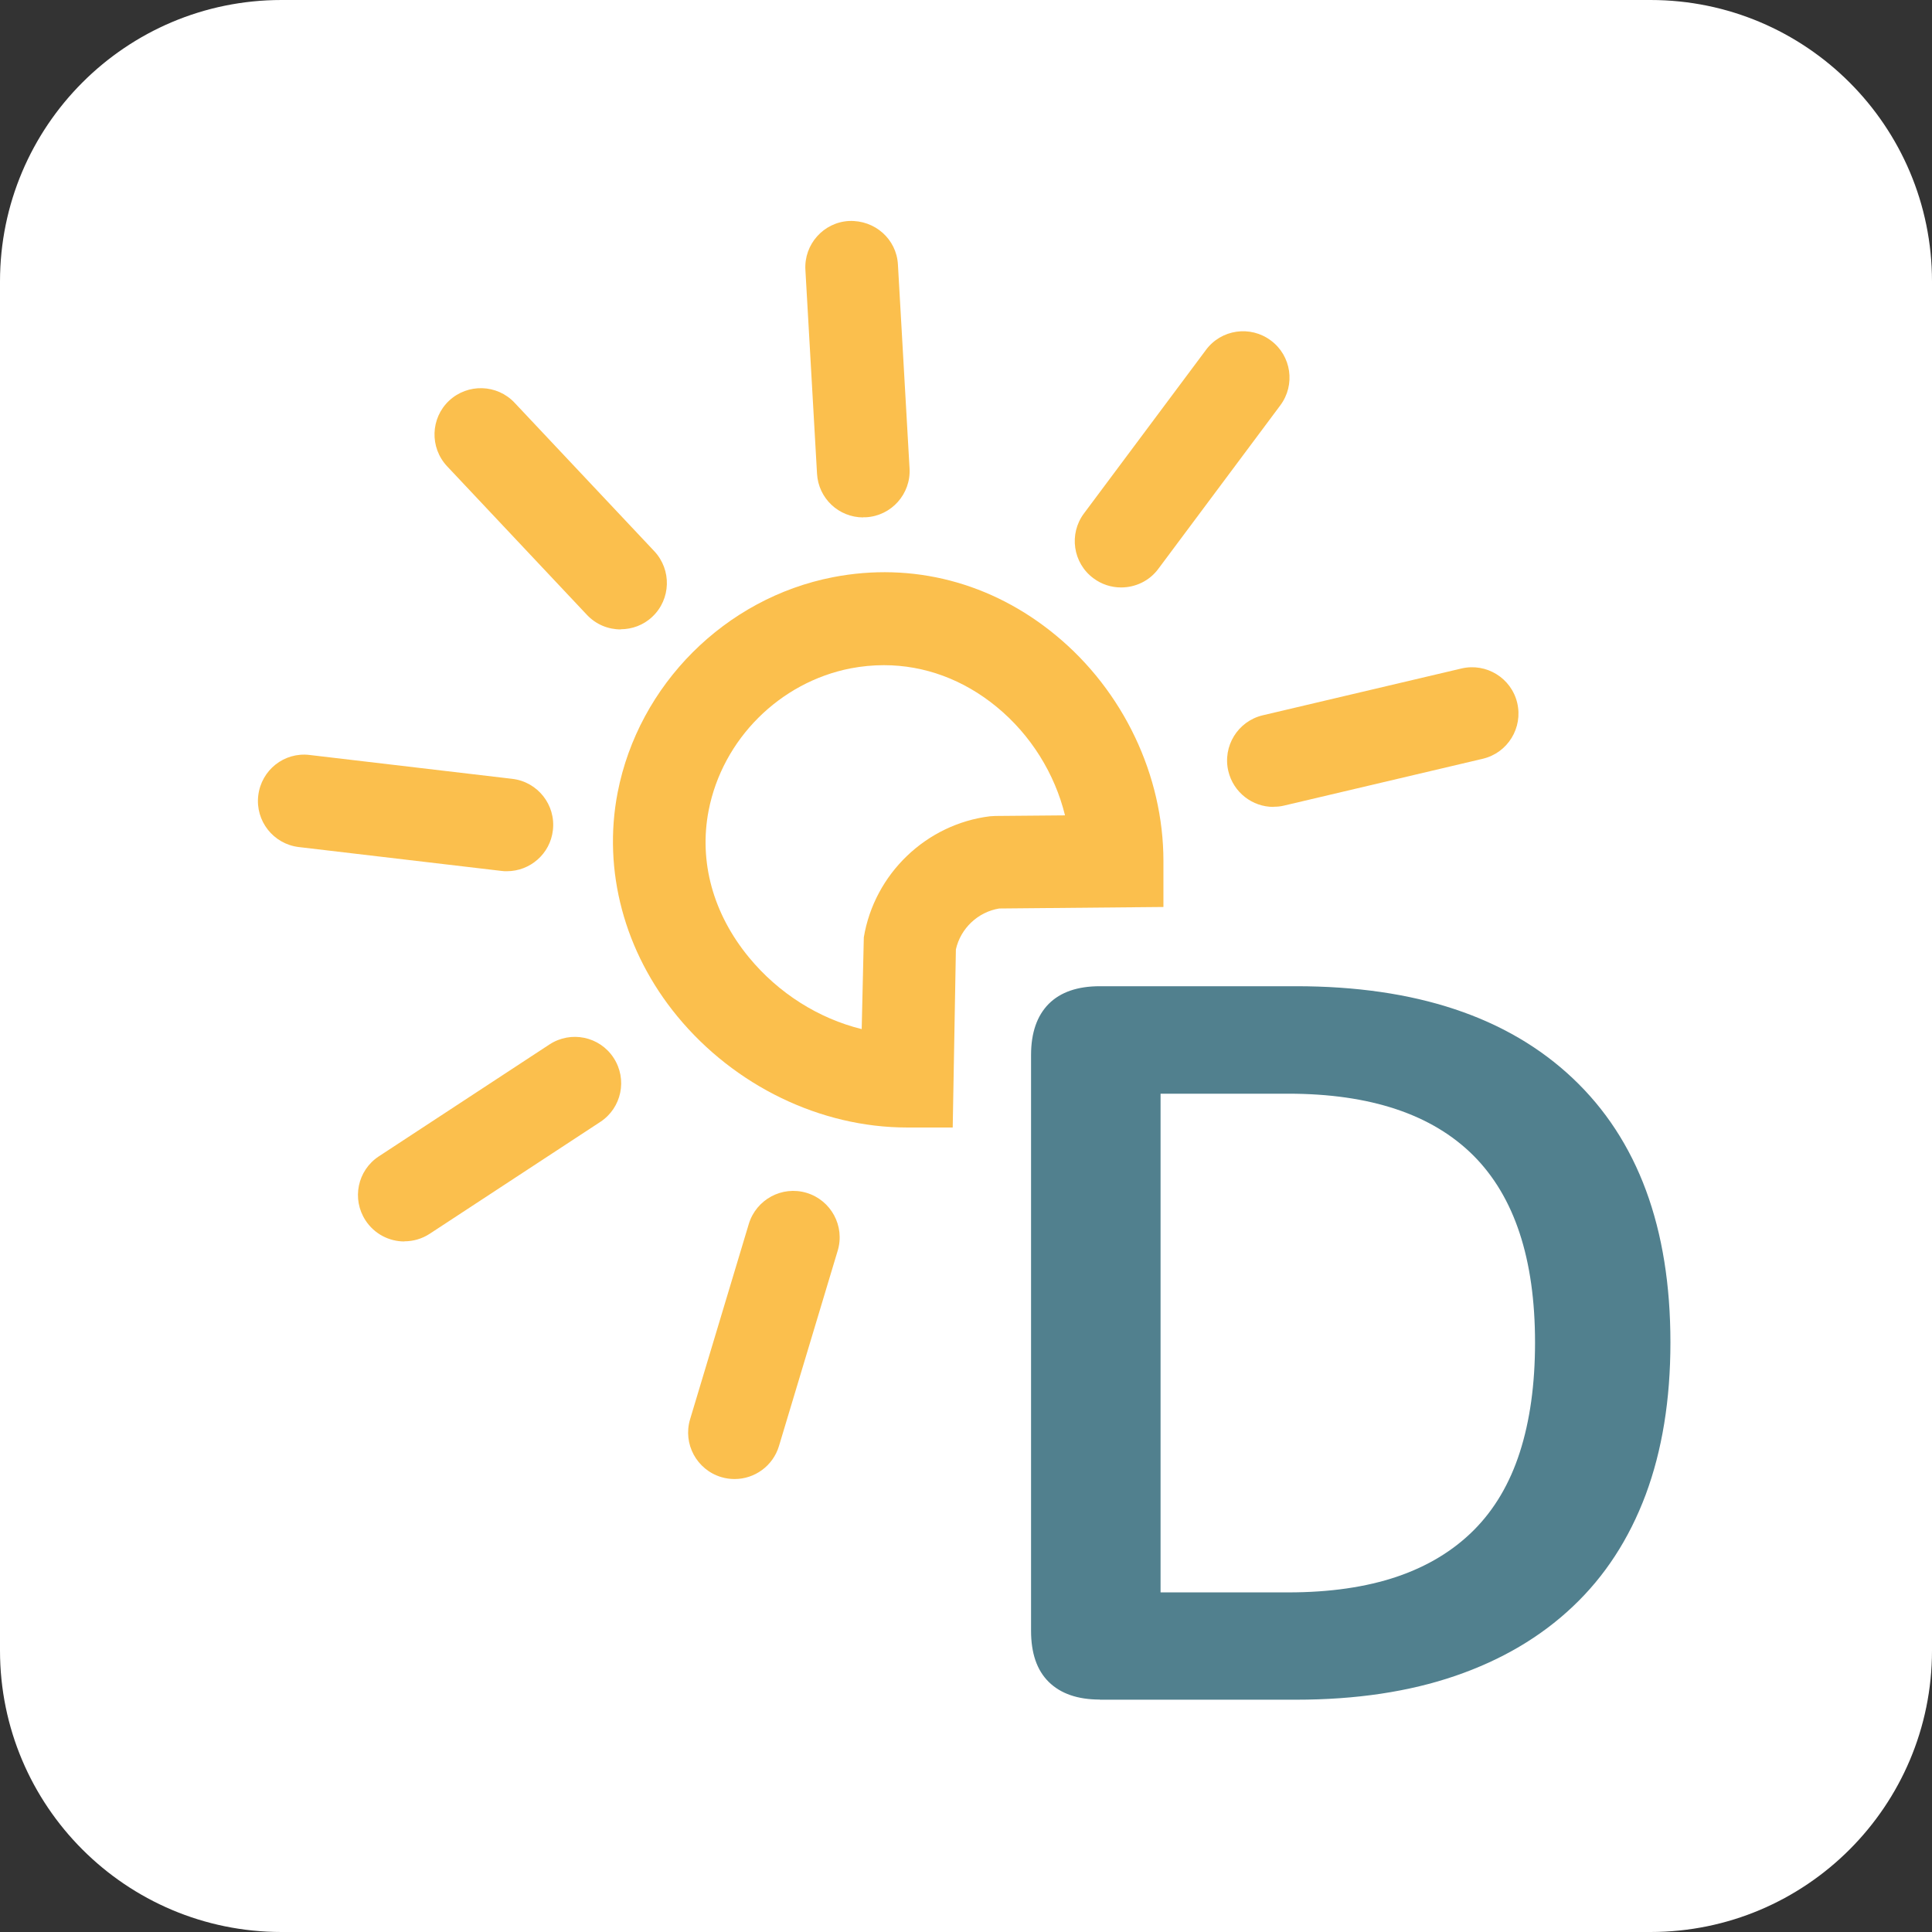
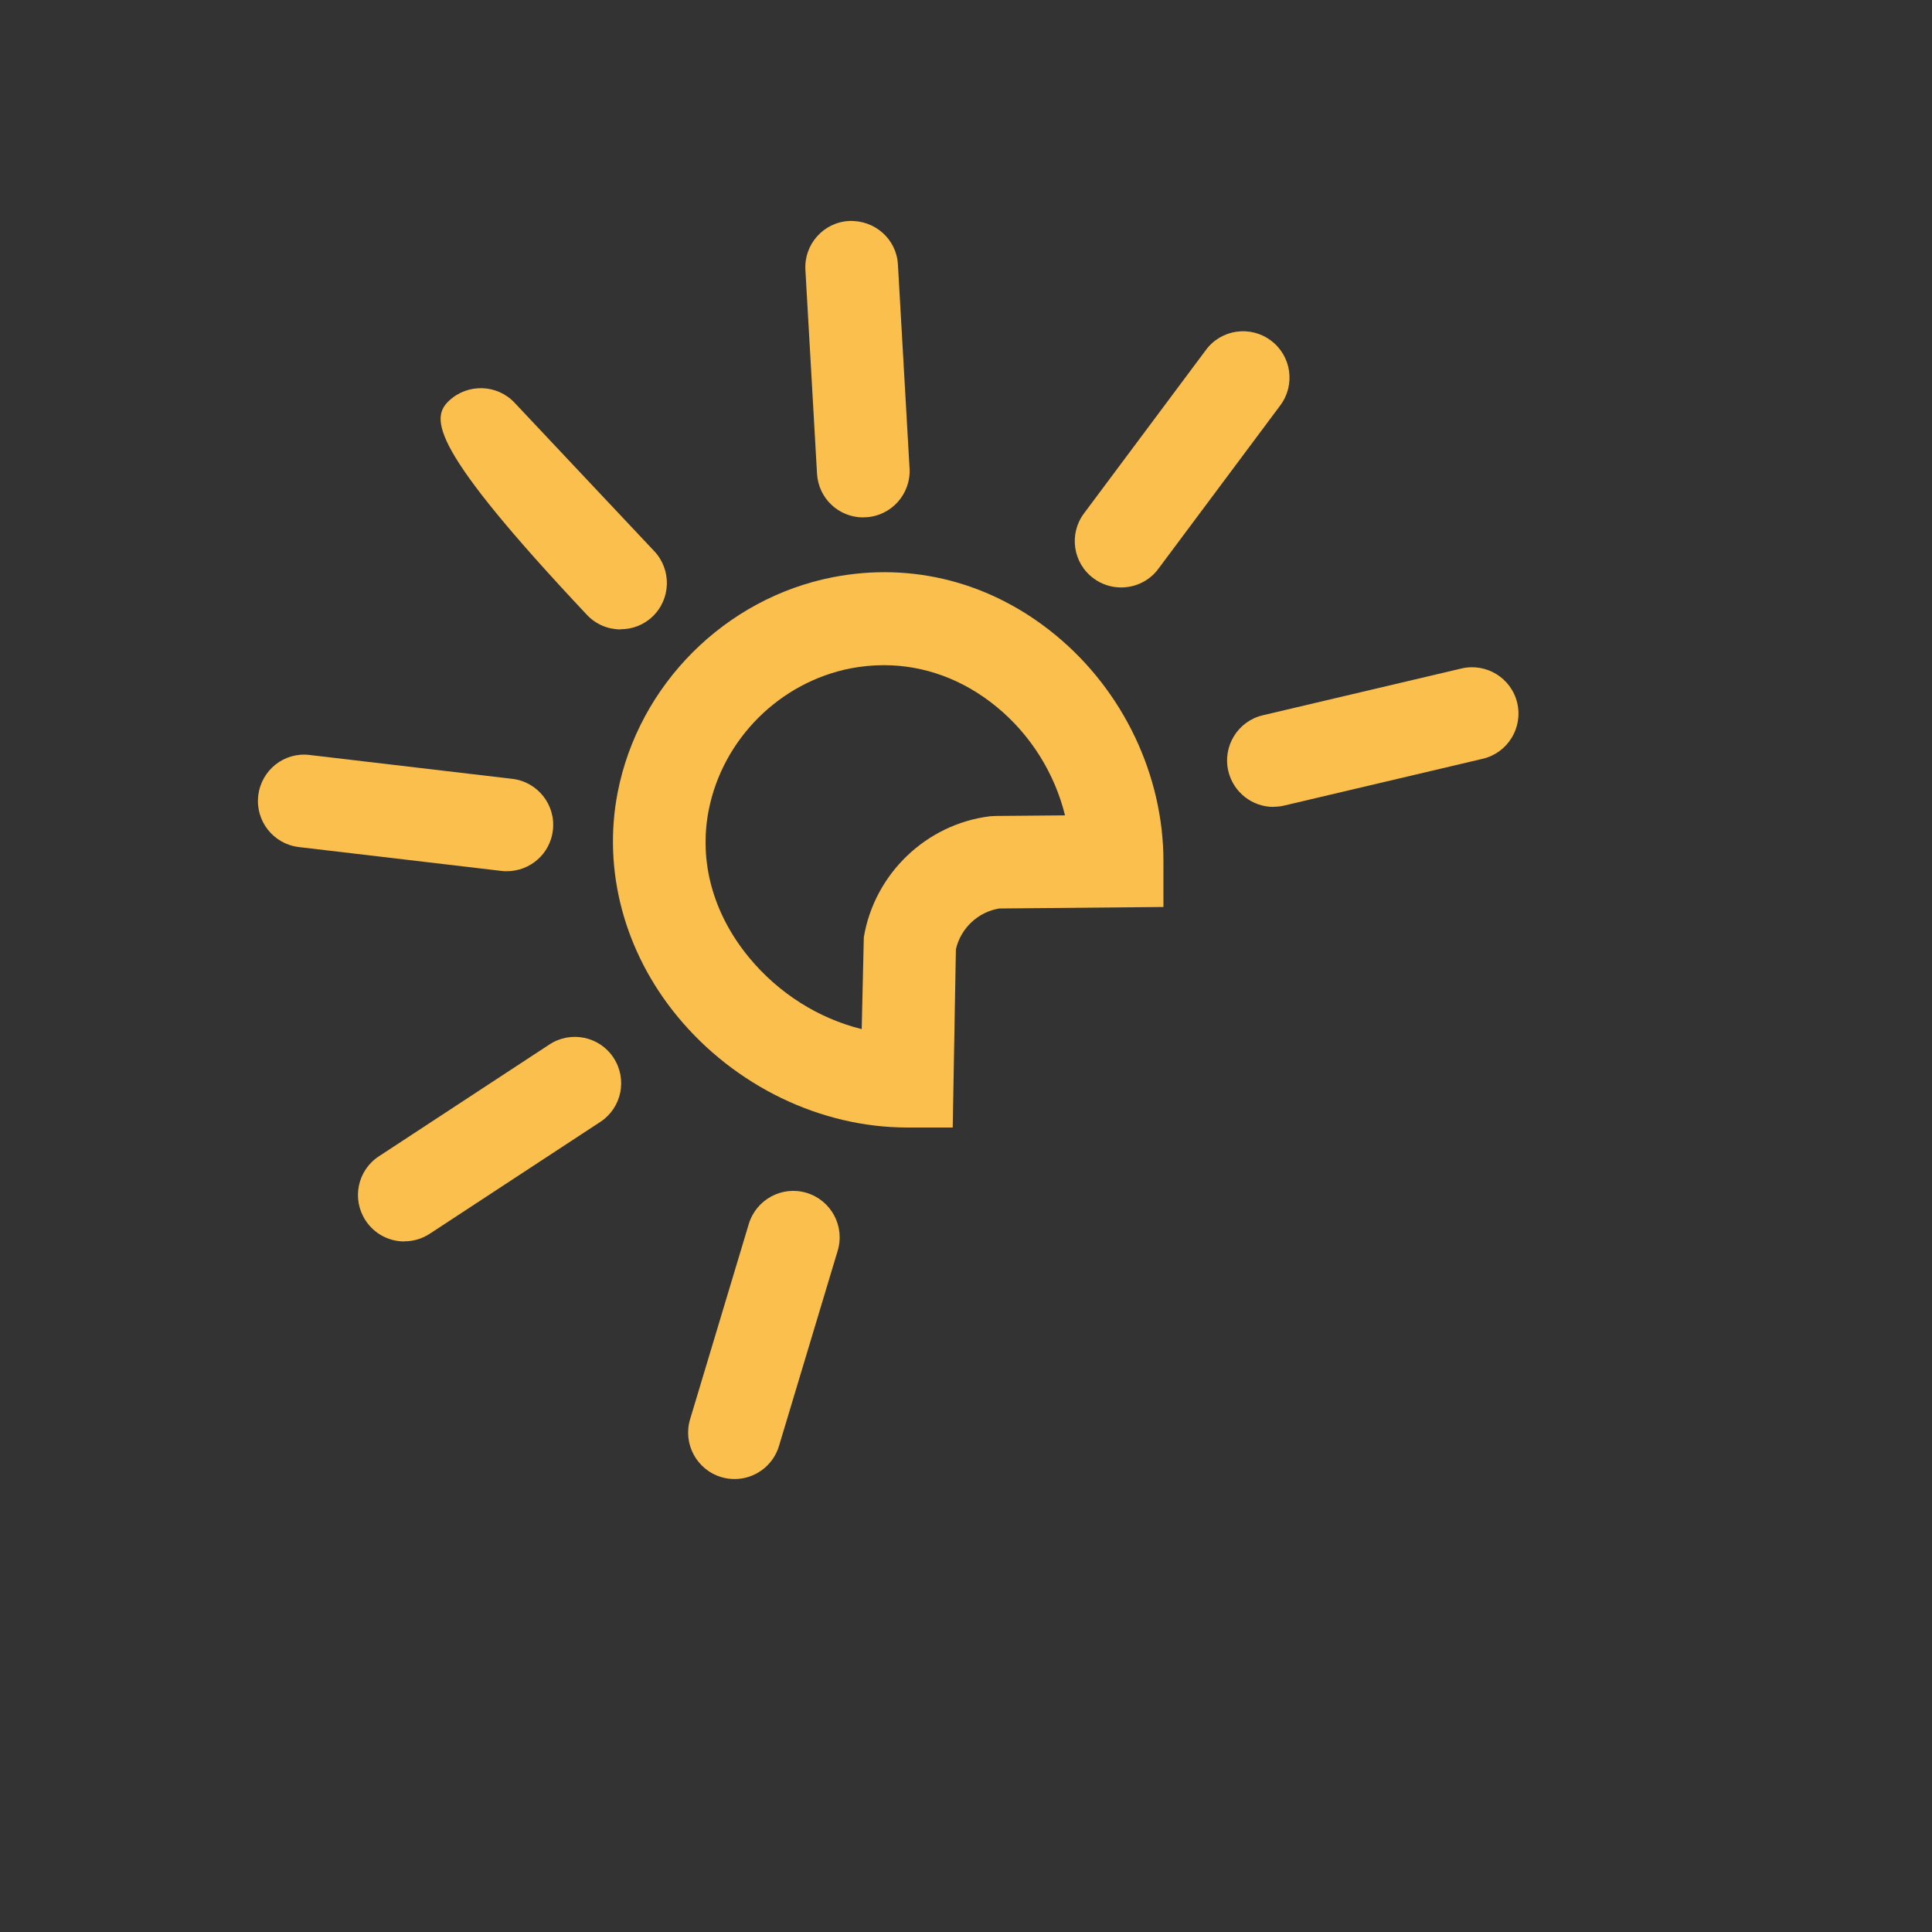
<svg xmlns="http://www.w3.org/2000/svg" version="1.1" viewBox="0 0 1024 1024" height="1024px" width="1024px">
  <rect x="0" y="0" width="1024" height="1024" fill="#333333" stroke="none" />
  <g id="surface1">
-     <path d="M 149.199 0 L 874.801 0 C 957.199 0 1024 66.801 1024 149.199 L 1024 874.801 C 1024 957.199 957.199 1024 874.801 1024 L 149.199 1024 C 66.801 1024 0 957.199 0 874.801 L 0 149.199 C 0 66.801 66.801 0 149.199 0 Z M 149.199 0" style="stroke:none;fill-rule:nonzero;fill:rgb(100%,100%,100%);fill-opacity:1;" />
-     <path d="M 582.961 900.801 C 571.199 900.801 562.16 897.68 555.84 891.441 C 549.52 885.199 546.48 876.16 546.48 864.32 L 546.48 559.199 C 546.48 547.441 549.602 538.398 555.84 532.078 C 562.078 525.84 571.121 522.719 582.961 522.719 L 686.961 522.719 C 750.238 522.719 799.121 538.961 833.602 571.52 C 868.078 604.078 885.359 650.719 885.359 711.52 C 885.359 741.922 880.961 768.801 872.238 792.238 C 863.441 815.68 850.641 835.441 833.602 851.52 C 816.641 867.602 795.84 879.84 771.359 888.238 C 746.879 896.641 718.719 900.879 686.879 900.879 L 582.879 900.879 Z M 615.121 844 L 682.719 844 C 704.879 844 724.078 841.199 740.398 835.68 C 756.641 830.16 770.238 821.922 781.121 811.039 C 792 800.16 800.16 786.398 805.52 769.762 C 810.879 753.121 813.602 733.762 813.602 711.602 C 813.602 667.281 802.719 634.238 780.879 612.398 C 759.039 590.641 726.32 579.68 682.719 579.68 L 615.121 579.68 L 615.121 844.078 Z M 615.121 844" style="stroke:none;fill-rule:nonzero;fill:rgb(31.765%,50.196%,55.686%);fill-opacity:1;" />
    <path d="M 675.039 403.121 L 780.238 378.32" style="stroke:none;fill-rule:nonzero;fill:rgb(100%,100%,100%);fill-opacity:1;" />
    <path d="M 674.961 427.68 C 663.84 427.68 653.762 420.078 651.039 408.719 C 647.922 395.52 656.078 382.238 669.281 379.121 L 774.559 354.32 C 787.762 351.199 801.039 359.359 804.16 372.559 C 807.281 385.762 799.121 399.039 785.922 402.16 L 680.641 426.961 C 678.719 427.441 676.879 427.602 674.961 427.602 Z M 674.961 427.68" style="stroke:none;fill-rule:nonzero;fill:rgb(98.431%,74.902%,30.196%);fill-opacity:1;" />
    <path d="M 594.16 286.801 L 658.879 200.16" style="stroke:none;fill-rule:nonzero;fill:rgb(100%,100%,100%);fill-opacity:1;" />
    <path d="M 594.16 311.359 C 589.039 311.359 583.922 309.762 579.52 306.48 C 568.641 298.398 566.398 282.961 574.559 272.078 L 639.199 185.441 C 647.281 174.559 662.719 172.32 673.602 180.48 C 684.48 188.559 686.719 204 678.559 214.879 L 613.922 301.52 C 609.121 308 601.68 311.359 594.238 311.359 Z M 594.16 311.359" style="stroke:none;fill-rule:nonzero;fill:rgb(98.431%,74.902%,30.196%);fill-opacity:1;" />
    <path d="M 457.52 249.602 L 451.359 141.68" style="stroke:none;fill-rule:nonzero;fill:rgb(100%,100%,100%);fill-opacity:1;" />
    <path d="M 457.52 274.238 C 444.559 274.238 433.762 264.16 433.039 251.039 L 426.879 143.039 C 426.078 129.52 436.48 117.84 450 117.121 C 463.68 116.559 475.199 126.719 475.922 140.238 L 482.078 248.238 C 482.879 261.762 472.48 273.441 458.961 274.16 C 458.48 274.16 458 274.16 457.52 274.16 Z M 457.52 274.238" style="stroke:none;fill-rule:nonzero;fill:rgb(98.431%,74.902%,30.196%);fill-opacity:1;" />
    <path d="M 328.879 309.039 L 254.801 230.238" style="stroke:none;fill-rule:nonzero;fill:rgb(100%,100%,100%);fill-opacity:1;" />
-     <path d="M 328.961 333.602 C 322.398 333.602 315.922 331.039 311.039 325.84 L 236.961 247.121 C 227.68 237.199 228.16 221.68 238 212.398 C 247.922 203.121 263.441 203.602 272.719 213.441 L 346.801 292.16 C 356.078 302.078 355.602 317.602 345.762 326.879 C 341.039 331.359 334.961 333.52 328.961 333.52 Z M 328.961 333.602" style="stroke:none;fill-rule:nonzero;fill:rgb(98.431%,74.902%,30.196%);fill-opacity:1;" />
+     <path d="M 328.961 333.602 C 322.398 333.602 315.922 331.039 311.039 325.84 C 227.68 237.199 228.16 221.68 238 212.398 C 247.922 203.121 263.441 203.602 272.719 213.441 L 346.801 292.16 C 356.078 302.078 355.602 317.602 345.762 326.879 C 341.039 331.359 334.961 333.52 328.961 333.52 Z M 328.961 333.602" style="stroke:none;fill-rule:nonzero;fill:rgb(98.431%,74.902%,30.196%);fill-opacity:1;" />
    <path d="M 268.559 437.199 L 161.199 424.48" style="stroke:none;fill-rule:nonzero;fill:rgb(100%,100%,100%);fill-opacity:1;" />
    <path d="M 268.641 461.762 C 267.68 461.762 266.719 461.762 265.762 461.602 L 158.398 448.961 C 144.879 447.359 135.281 435.121 136.879 421.68 C 138.48 408.16 150.641 398.48 164.16 400.16 L 271.52 412.801 C 285.039 414.398 294.641 426.641 293.039 440.078 C 291.602 452.559 280.961 461.762 268.641 461.762 Z M 268.641 461.762" style="stroke:none;fill-rule:nonzero;fill:rgb(98.431%,74.902%,30.196%);fill-opacity:1;" />
    <path d="M 304.719 574.16 L 214.32 633.441" style="stroke:none;fill-rule:nonzero;fill:rgb(100%,100%,100%);fill-opacity:1;" />
    <path d="M 214.32 658 C 206.32 658 198.48 654.078 193.762 646.879 C 186.32 635.52 189.441 620.32 200.801 612.879 L 291.199 553.602 C 302.559 546.16 317.762 549.281 325.199 560.641 C 332.641 572 329.52 587.199 318.16 594.641 L 227.762 653.922 C 223.602 656.641 218.961 657.922 214.32 657.922 Z M 214.32 658" style="stroke:none;fill-rule:nonzero;fill:rgb(98.431%,74.902%,30.196%);fill-opacity:1;" />
    <path d="M 420.48 655.762 L 389.281 759.359" style="stroke:none;fill-rule:nonzero;fill:rgb(100%,100%,100%);fill-opacity:1;" />
    <path d="M 389.359 783.922 C 387.039 783.922 384.641 783.602 382.238 782.879 C 369.281 778.961 361.84 765.281 365.762 752.238 L 396.879 648.719 C 400.801 635.762 414.48 628.32 427.52 632.238 C 440.48 636.16 447.922 649.84 444 662.879 L 412.879 766.398 C 409.68 777.039 399.922 783.922 389.359 783.922 Z M 389.359 783.922" style="stroke:none;fill-rule:nonzero;fill:rgb(98.431%,74.902%,30.196%);fill-opacity:1;" />
    <path d="M 504.961 597.602 L 480.801 597.602 C 434.961 597.602 389.441 575.602 359.039 538.719 C 330.879 504.559 319.359 461.359 327.359 420.078 C 338.48 362.879 384.32 317.039 441.52 305.922 C 483.602 297.762 525.602 308.641 559.602 336.719 C 595.359 366.16 616.641 410.961 616.641 456.398 L 616.641 480.719 L 529.602 481.52 C 518.32 483.359 509.121 492.078 506.641 503.199 L 504.961 597.441 Z M 468.48 352.559 C 462.641 352.559 456.801 353.121 450.879 354.238 C 413.199 361.602 382.961 391.84 375.602 429.52 C 370.32 456.641 377.922 484.32 396.961 507.441 C 412.641 526.48 433.922 539.84 456.719 545.441 L 457.84 496.801 C 463.441 463.199 490.879 436.801 524.719 432.641 L 527.52 432.48 L 564.48 432.16 C 559.039 410 546.32 389.52 528.32 374.719 C 510.641 360.16 489.922 352.559 468.48 352.559 Z M 468.48 352.559" style="stroke:none;fill-rule:nonzero;fill:rgb(98.431%,74.902%,30.196%);fill-opacity:1;" />
  </g>
</svg>